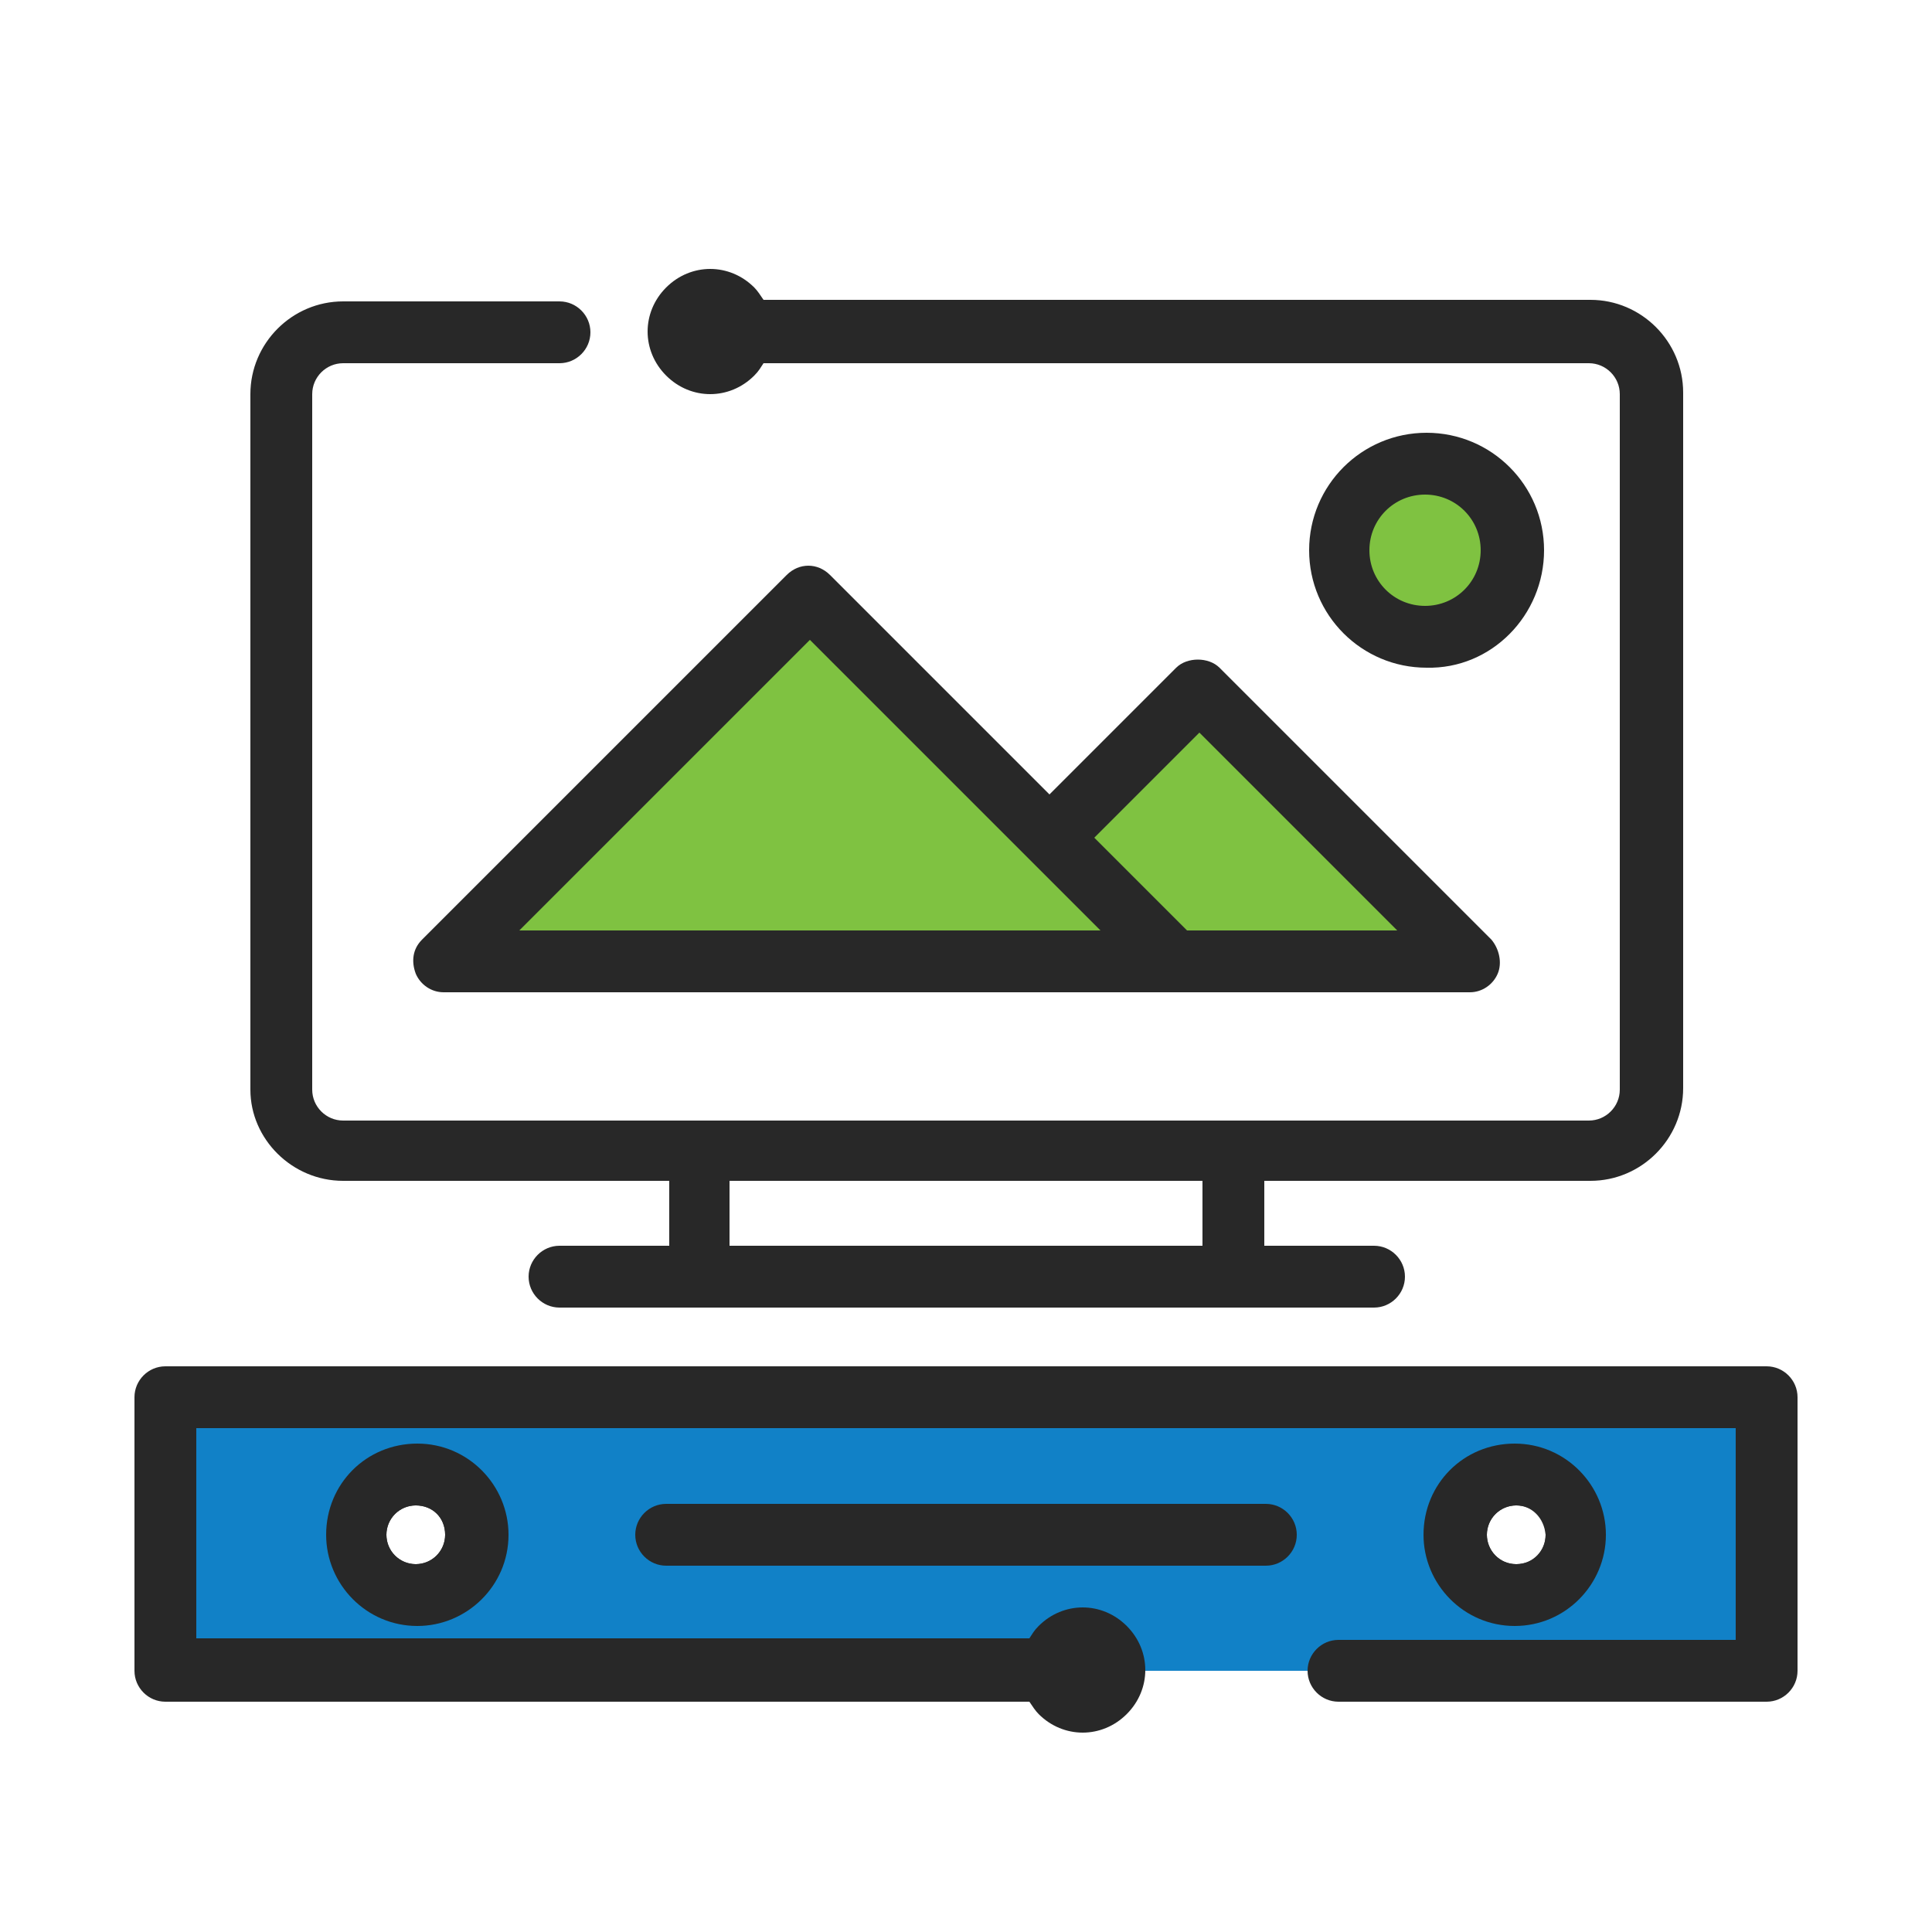
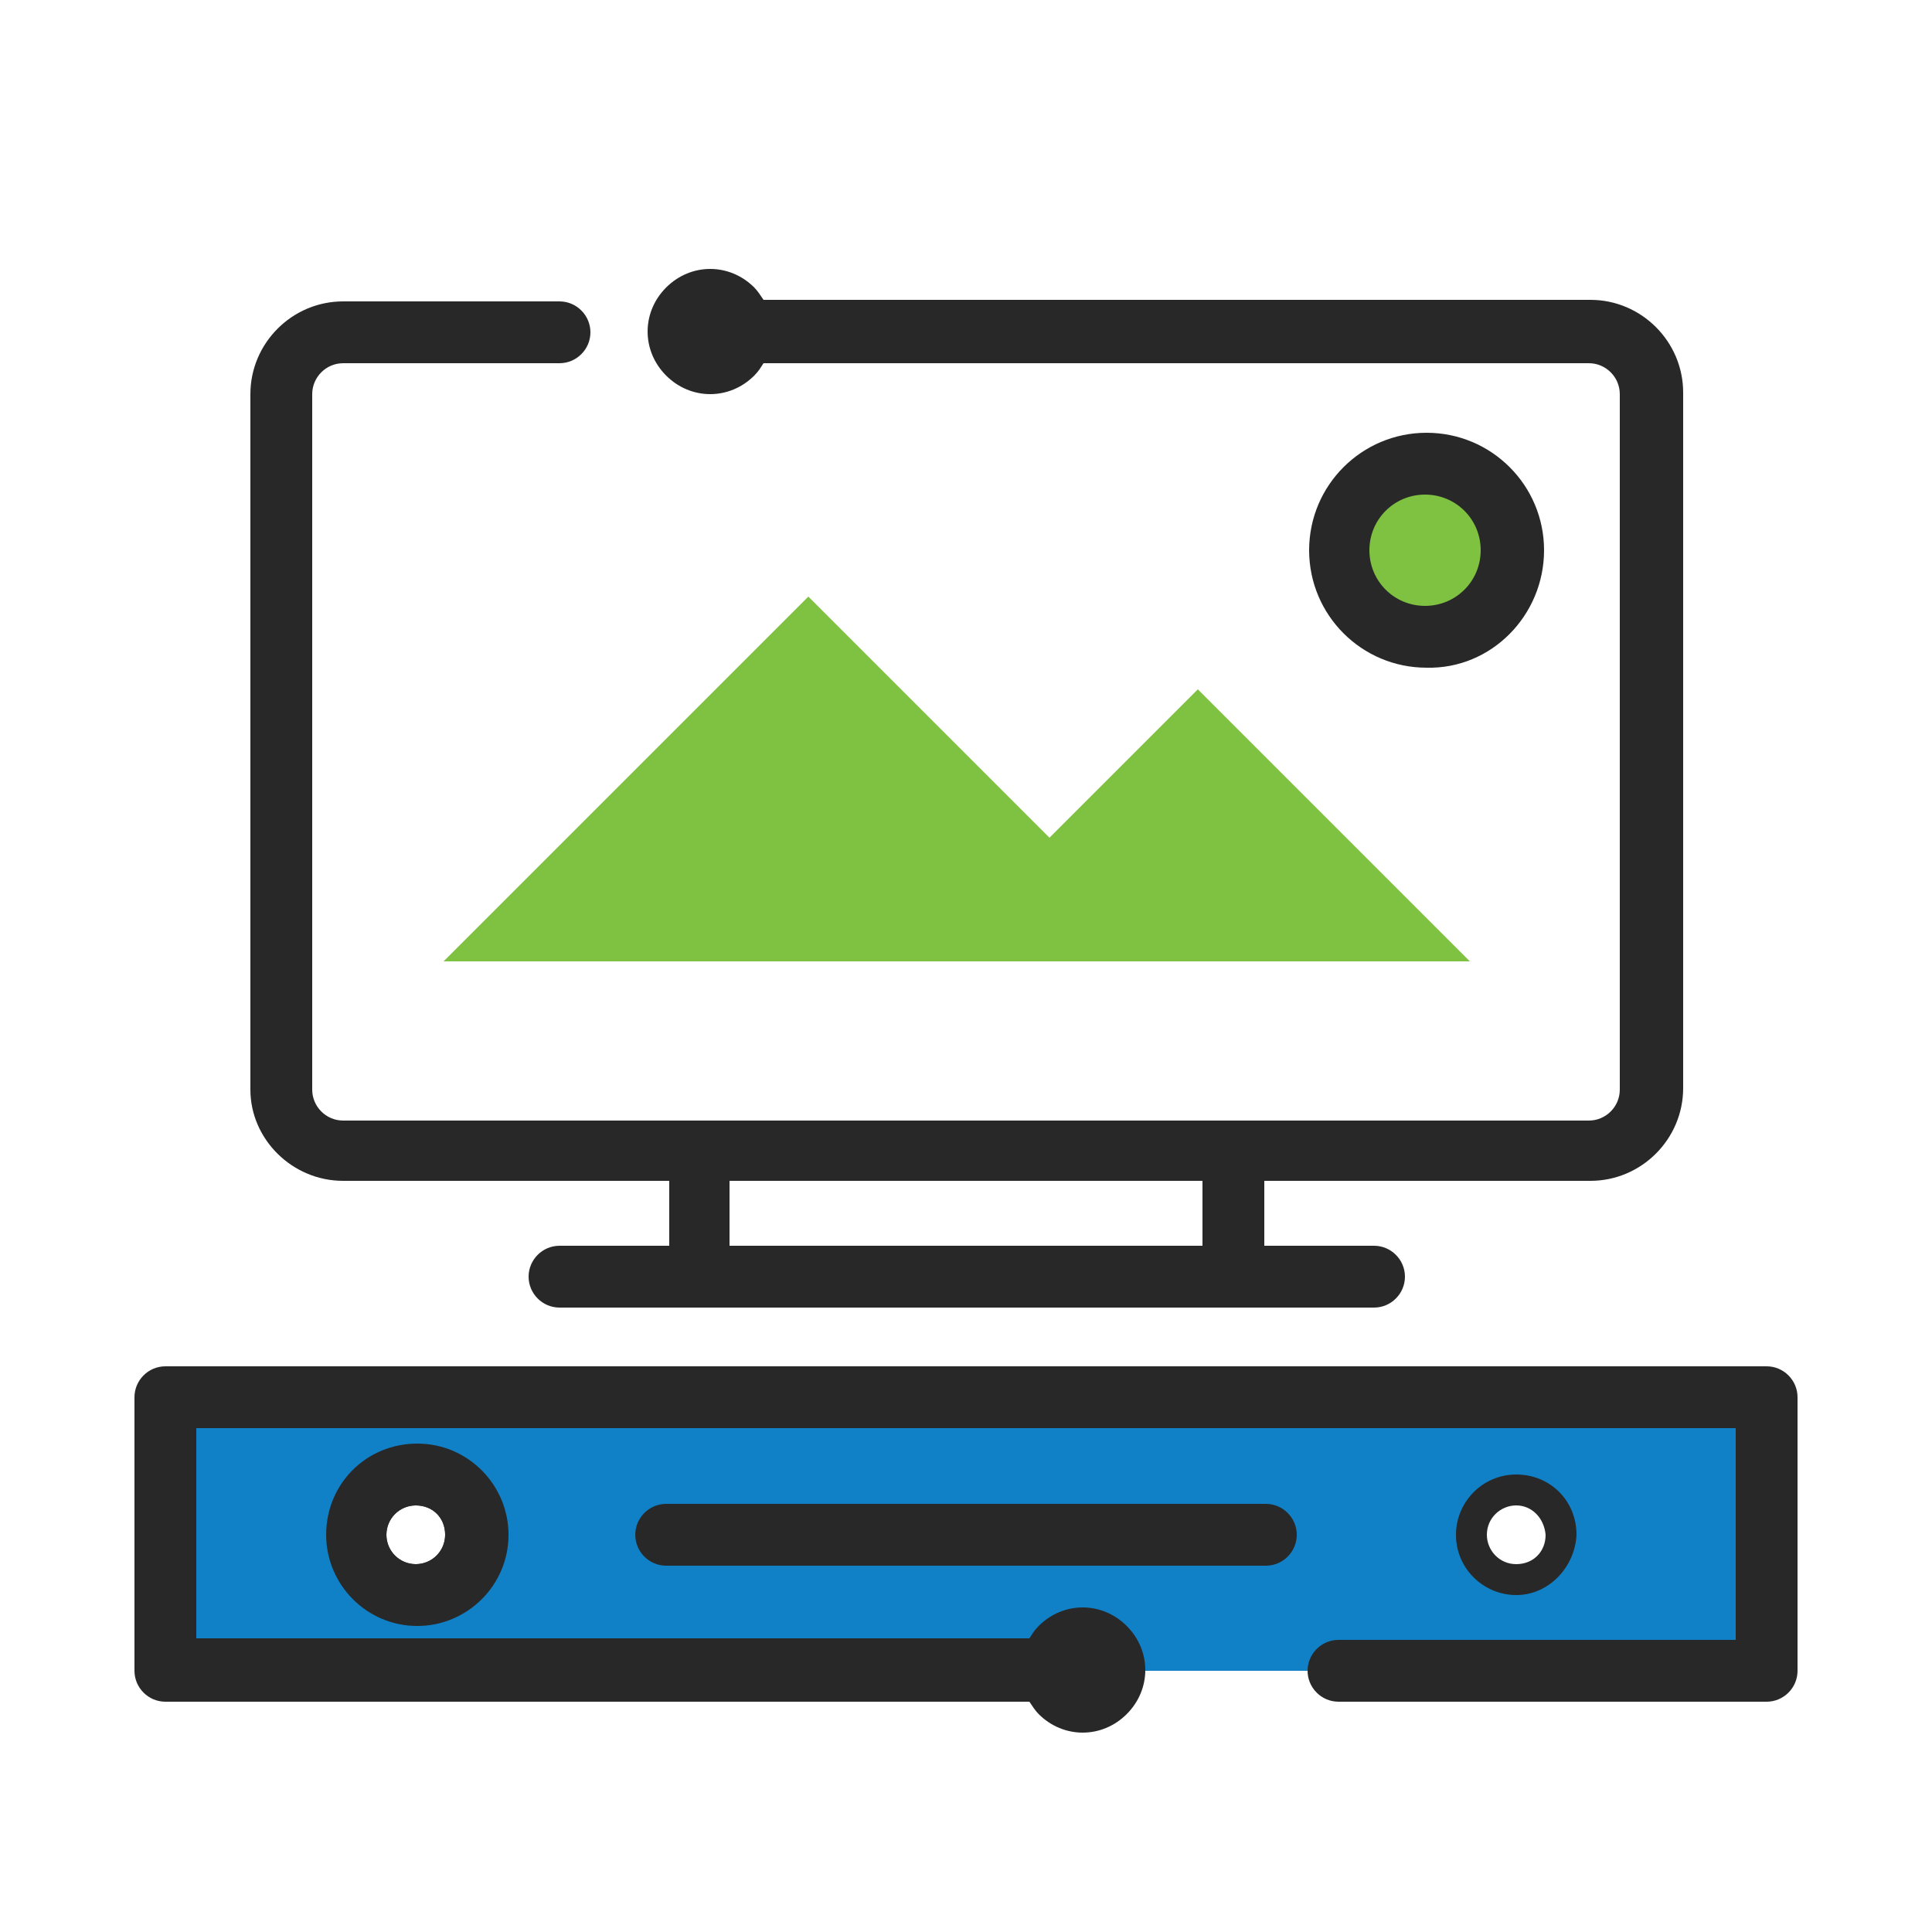
<svg xmlns="http://www.w3.org/2000/svg" width="125" height="125" viewBox="0 0 125 125" fill="none">
  <path d="M77.5 44.6L67.9 54.2L52.3 38.6L28.7 62.2H59.9H75.9H95.1L77.5 44.6Z" fill="#7FC241" />
  <path d="M26.9 105.2C23.7 105.2 21 102.6 21 99.3C21 96.1 23.6 93.4 26.9 93.4C30.1 93.4 32.8 96 32.8 99.3C32.8 102.5 30.2 105.2 26.9 105.2ZM26.9 97.4C25.9 97.4 25 98.2 25 99.3C25 100.3 25.8 101.2 26.9 101.2C27.9 101.2 28.8 100.4 28.8 99.3C28.8 98.2 28 97.4 26.9 97.4Z" fill="#282828" />
  <path d="M98.1 105.2C94.9 105.2 92.2 102.6 92.2 99.3C92.2 96.1 94.8 93.4 98.1 93.4C101.4 93.4 104 96 104 99.3C103.9 102.5 101.3 105.2 98.1 105.2ZM98.1 97.4C97.1 97.4 96.2 98.2 96.2 99.3C96.2 100.3 97 101.2 98.1 101.2C99.2 101.2 100 100.4 100 99.3C99.9 98.2 99.1 97.4 98.1 97.4Z" fill="#282828" />
  <path d="M10.7 90.4V108.1H114.3V90.4H10.7ZM26.9 103.2C24.8 103.2 23 101.5 23 99.3C23 97.2 24.7 95.4 26.9 95.4C29.1 95.4 30.8 97.1 30.8 99.3C30.8 101.4 29.1 103.2 26.9 103.2ZM98.1 103.2C96 103.2 94.2 101.5 94.2 99.3C94.2 97.2 95.9 95.4 98.1 95.4C100.3 95.4 102 97.1 102 99.3C101.9 101.4 100.2 103.2 98.1 103.2Z" fill="#1181C7" />
  <path d="M92.3 41.2C95.393 41.2 97.9 38.693 97.9 35.6C97.9 32.507 95.393 30 92.3 30C89.207 30 86.7 32.507 86.7 35.6C86.7 38.693 89.207 41.2 92.3 41.2Z" fill="#7FC241" />
  <path d="M22.2 76.4H43.3V80.6H36.2C35.1 80.6 34.2 81.5 34.2 82.6C34.2 83.7 35.1 84.6 36.2 84.6H88.9C90 84.6 90.9 83.7 90.9 82.6C90.9 81.5 90 80.6 88.9 80.6H81.8V76.4H102.9C106.2 76.4 108.9 73.7 108.9 70.4V25.4C108.9 22.1 106.2 19.4 102.9 19.4H49.4C49.2 19.1 49 18.8 48.8 18.6C47.2 17 44.7 17 43.1 18.6C41.5 20.2 41.5 22.7 43.1 24.3C44.7 25.9 47.2 25.9 48.8 24.3C49.1 24 49.2 23.8 49.4 23.5H102.8C103.9 23.5 104.8 24.4 104.8 25.5V70.5C104.8 71.6 103.9 72.5 102.8 72.5H22.2C21.1 72.5 20.2 71.6 20.2 70.5V25.5C20.2 24.4 21.1 23.5 22.2 23.5H36.2C37.3 23.5 38.2 22.6 38.2 21.5C38.2 20.4 37.3 19.5 36.2 19.5H22.2C18.9 19.5 16.2 22.2 16.2 25.5V70.5C16.2 73.7 18.9 76.4 22.2 76.4ZM77.8 80.6H47.2V76.4H77.8V80.6Z" fill="#282828" />
  <path d="M114.3 88.4H10.7C9.6 88.4 8.7 89.3 8.7 90.4V108.1C8.7 109.2 9.6 110.1 10.7 110.1H66.6C66.8 110.4 67 110.7 67.2 110.9C68.8 112.5 71.3 112.5 72.9 110.9C74.5 109.3 74.5 106.8 72.9 105.2C71.3 103.6 68.8 103.6 67.2 105.2C66.9 105.5 66.8 105.7 66.6 106H12.7V92.4H112.3V106.1H86.6C85.5 106.1 84.6 107 84.6 108.1C84.6 109.2 85.5 110.1 86.6 110.1H114.3C115.4 110.1 116.3 109.2 116.3 108.1V90.4C116.3 89.3 115.4 88.4 114.3 88.4Z" fill="#282828" />
  <path d="M21.101 99.3C21.101 102.5 23.701 105.2 27.001 105.2C30.201 105.2 32.901 102.6 32.901 99.3C32.901 96.1 30.301 93.4 27.001 93.4C23.701 93.4 21.101 96 21.101 99.3ZM28.801 99.3C28.801 100.3 28.001 101.2 26.901 101.2C25.901 101.2 25.001 100.4 25.001 99.3C25.001 98.3 25.801 97.4 26.901 97.4C28.001 97.4 28.801 98.2 28.801 99.3Z" fill="#282828" />
-   <path d="M103.901 99.3C103.901 96.1 101.301 93.4 98.001 93.4C94.701 93.4 92.101 96 92.101 99.3C92.101 102.5 94.701 105.2 98.001 105.2C101.301 105.2 103.901 102.5 103.901 99.3ZM96.201 99.3C96.201 98.3 97.001 97.4 98.101 97.4C99.201 97.4 100.001 98.2 100.001 99.3C100.001 100.3 99.201 101.2 98.101 101.2C97.001 101.2 96.201 100.3 96.201 99.3Z" fill="#282828" />
  <path d="M81.901 97.3H43.101C42.001 97.3 41.101 98.2 41.101 99.3C41.101 100.4 42.001 101.3 43.101 101.3H81.901C83.001 101.3 83.901 100.4 83.901 99.3C83.901 98.2 83.001 97.3 81.901 97.3Z" fill="#282828" />
-   <path d="M76.1 43.2L67.9 51.4L53.7 37.2C52.9 36.4 51.7 36.4 50.9 37.2L27.3 60.8C26.7 61.4 26.6 62.2 26.9 63C27.2 63.7 27.9 64.2 28.7 64.2H70.3H75.9H95.1C95.9 64.2 96.6 63.7 96.9 63C97.2 62.3 97 61.4 96.5 60.8L78.9 43.2C78.2 42.5 76.8 42.5 76.1 43.2ZM70.4 60.2H33.6L52.4 41.4L71.2 60.2H70.4ZM76.8 60.2L70.8 54.2L77.6 47.4L90.4 60.2H76.8Z" fill="#282828" />
  <path d="M99.9 35.6C99.9 31.4 96.5 28 92.3 28C88.1 28 84.7 31.4 84.7 35.6C84.7 39.8 88.1 43.2 92.3 43.2C96.5 43.3 99.9 39.8 99.9 35.6ZM88.6 35.6C88.6 33.6 90.2 32 92.2 32C94.2 32 95.8 33.6 95.8 35.6C95.8 37.6 94.2 39.2 92.2 39.2C90.2 39.2 88.6 37.6 88.6 35.6Z" fill="#282828" />
</svg>